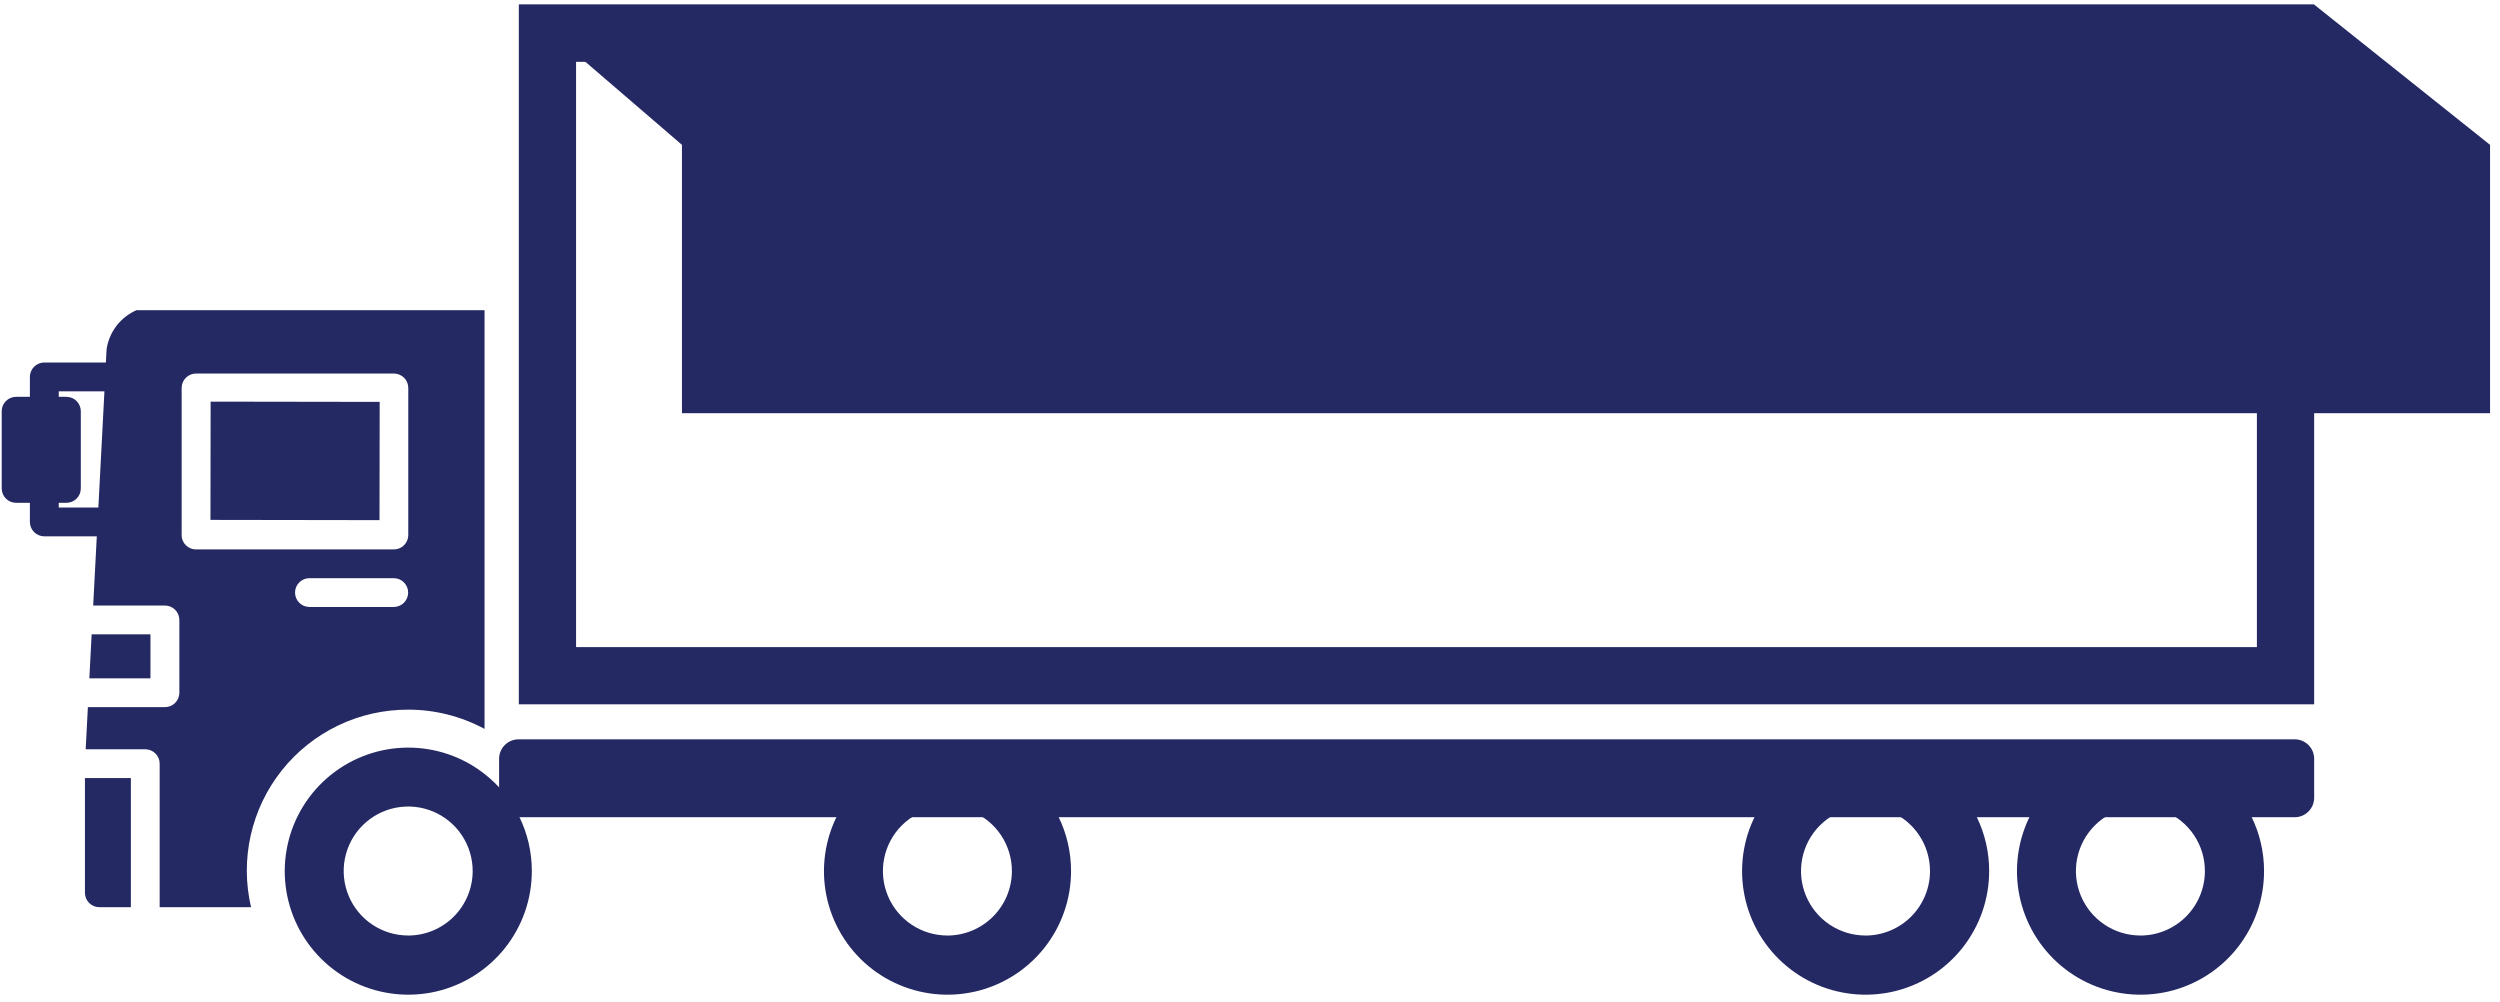
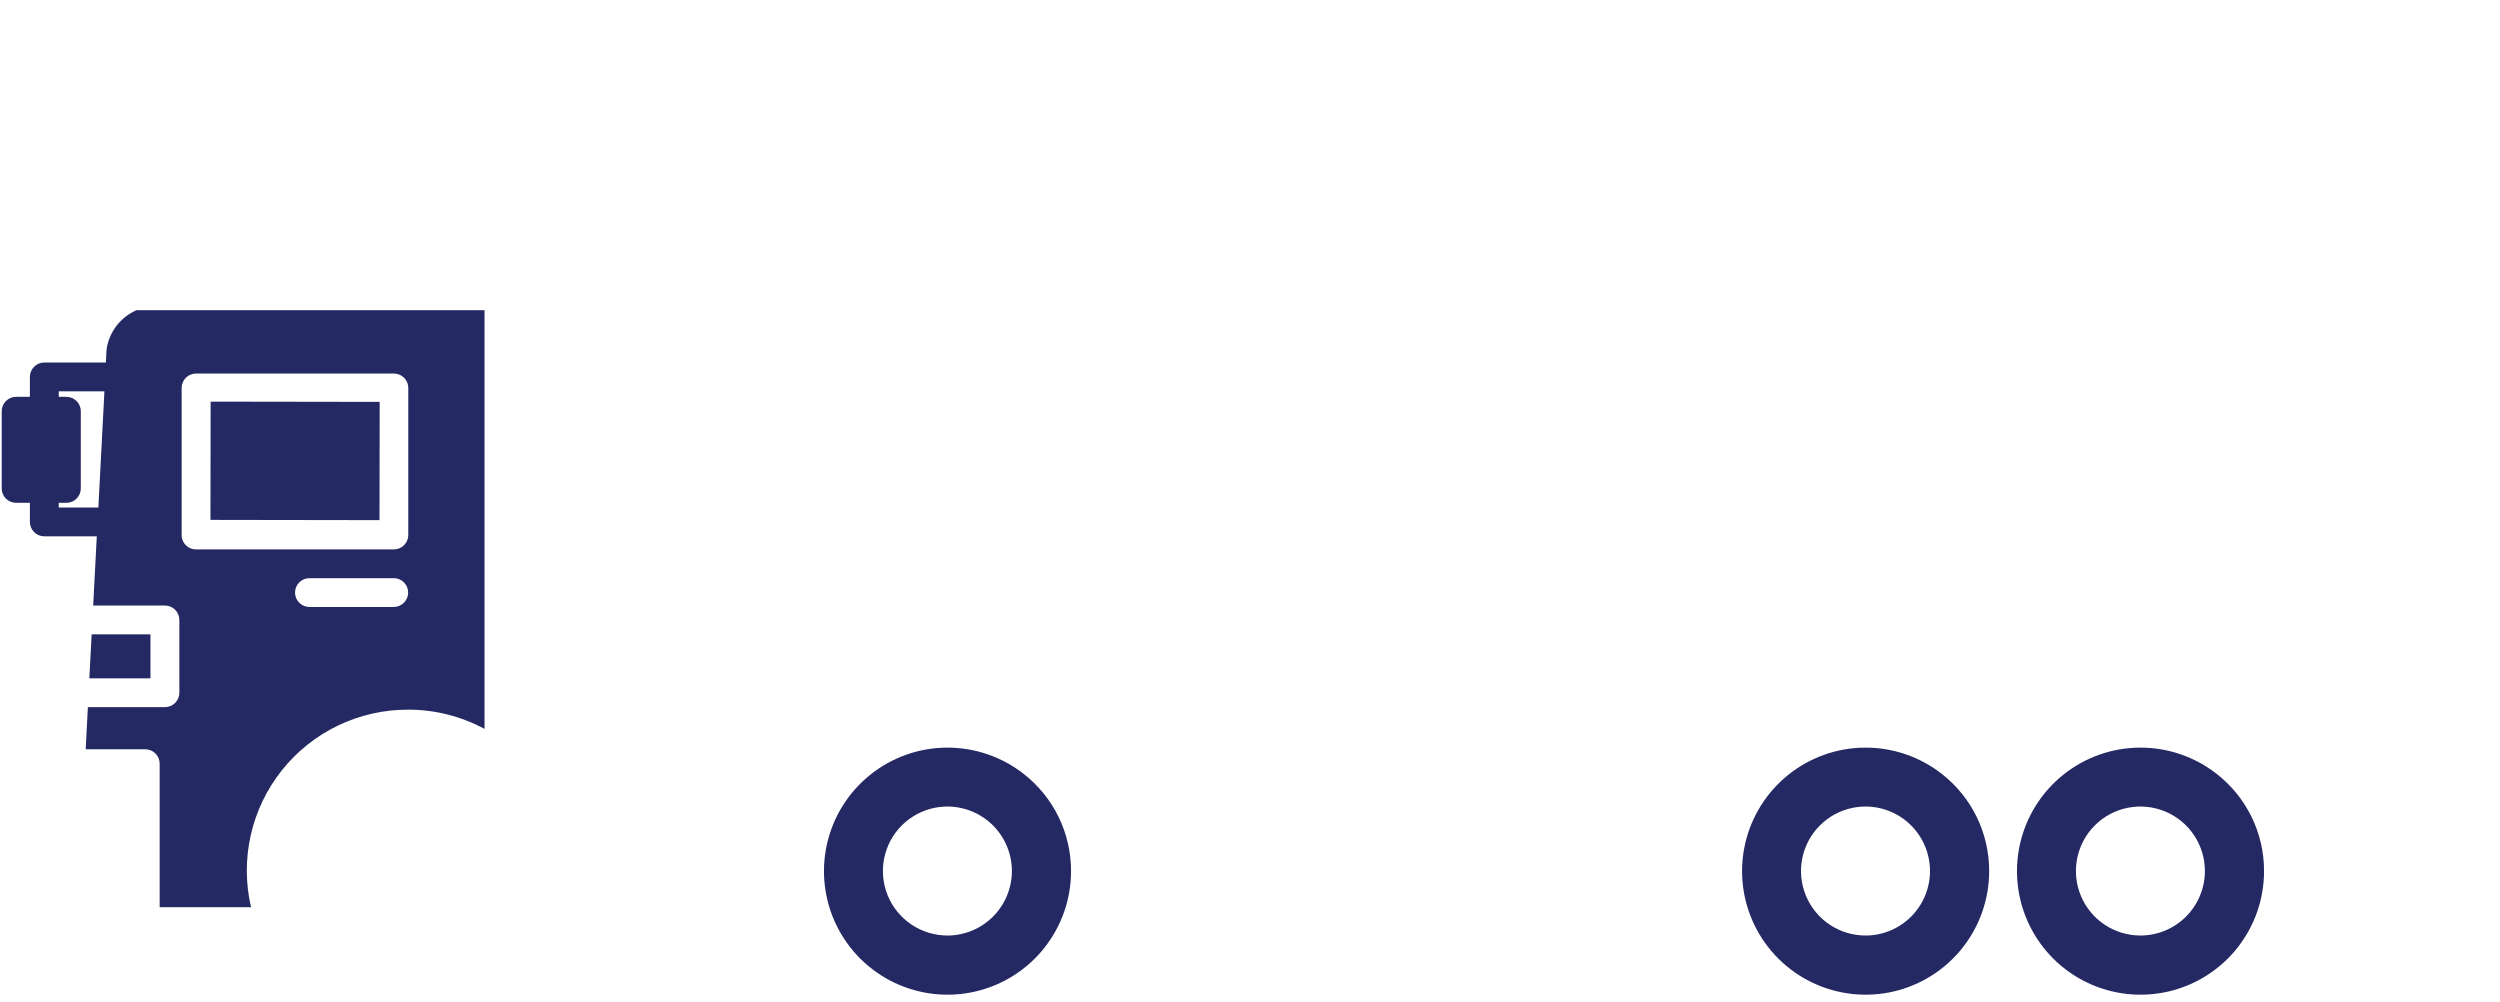
<svg xmlns="http://www.w3.org/2000/svg" width="202" height="81" viewBox="0 0 202 81" fill="none">
-   <path d="M6.864 72.137C6.864 72.29 6.894 72.441 6.952 72.582C7.011 72.723 7.096 72.852 7.204 72.96C7.313 73.068 7.441 73.153 7.582 73.212C7.723 73.27 7.875 73.3 8.027 73.3H10.574V62.867H6.864V72.137Z" fill="#242863" />
  <path d="M17.019 32.452L17.005 42.007L30.664 42.028L30.678 32.473L17.019 32.452Z" fill="#242863" />
  <path d="M7.405 51.254L7.219 54.809H12.158V51.254H7.405Z" fill="#242863" />
  <path d="M32.98 57.34C35.135 57.338 37.256 57.873 39.151 58.896V25.062C39.146 25.062 39.143 25.062 39.138 25.062H11.03C10.407 25.333 9.862 25.754 9.442 26.288C9.023 26.822 8.743 27.452 8.628 28.121C8.617 28.177 8.61 28.234 8.607 28.291L8.555 29.291H3.579C3.426 29.291 3.274 29.321 3.133 29.379C2.992 29.438 2.864 29.523 2.756 29.632C2.648 29.74 2.562 29.868 2.504 30.009C2.445 30.15 2.415 30.302 2.415 30.455V32.063H1.302C1.149 32.063 0.998 32.093 0.856 32.151C0.715 32.21 0.587 32.295 0.479 32.403C0.371 32.511 0.285 32.64 0.226 32.781C0.168 32.922 0.138 33.073 0.138 33.226V39.463C0.138 39.616 0.168 39.767 0.226 39.909C0.284 40.05 0.37 40.178 0.478 40.286C0.587 40.395 0.715 40.48 0.856 40.539C0.997 40.597 1.149 40.627 1.302 40.627H2.415V42.172C2.415 42.48 2.538 42.776 2.756 42.994C2.974 43.212 3.27 43.335 3.579 43.335H7.821L7.529 48.928H13.328C13.481 48.928 13.632 48.958 13.773 49.017C13.915 49.075 14.043 49.16 14.151 49.269C14.259 49.377 14.345 49.505 14.403 49.646C14.462 49.787 14.492 49.938 14.492 50.091V55.972C14.492 56.125 14.462 56.277 14.403 56.418C14.345 56.559 14.259 56.687 14.151 56.795C14.043 56.903 13.915 56.989 13.773 57.047C13.632 57.106 13.481 57.136 13.328 57.136H7.101L6.923 60.541H11.738C11.891 60.541 12.042 60.572 12.184 60.63C12.325 60.689 12.453 60.774 12.561 60.883C12.669 60.991 12.755 61.119 12.813 61.26C12.871 61.401 12.901 61.553 12.901 61.706V73.302H20.285C19.837 71.391 19.829 69.404 20.259 67.49C20.689 65.575 21.547 63.783 22.769 62.248C23.99 60.712 25.544 59.473 27.312 58.623C29.081 57.773 31.019 57.335 32.981 57.341L32.98 57.34ZM7.947 41.009H4.747V40.628H5.365C5.518 40.628 5.669 40.598 5.81 40.54C5.952 40.481 6.08 40.395 6.188 40.287C6.296 40.179 6.382 40.051 6.441 39.91C6.499 39.768 6.529 39.617 6.529 39.464V33.227C6.529 33.074 6.499 32.923 6.44 32.782C6.382 32.641 6.296 32.512 6.188 32.404C6.08 32.296 5.952 32.211 5.81 32.152C5.669 32.094 5.518 32.064 5.365 32.064H4.747V31.619H8.438L7.947 41.009ZM31.823 49.043H25.003C24.694 49.043 24.398 48.921 24.18 48.702C23.962 48.484 23.839 48.188 23.839 47.88C23.839 47.571 23.962 47.275 24.18 47.057C24.398 46.839 24.694 46.716 25.003 46.716H31.815C32.124 46.716 32.42 46.839 32.638 47.057C32.856 47.275 32.979 47.571 32.979 47.88C32.979 48.188 32.856 48.484 32.638 48.702C32.42 48.921 32.124 49.043 31.815 49.043H31.823ZM14.677 43.227V31.345C14.677 31.192 14.707 31.041 14.765 30.9C14.823 30.759 14.909 30.631 15.017 30.523C15.125 30.415 15.253 30.329 15.394 30.271C15.535 30.212 15.686 30.182 15.839 30.182H31.825C31.978 30.182 32.13 30.212 32.271 30.27C32.412 30.329 32.54 30.414 32.648 30.522C32.756 30.631 32.842 30.759 32.901 30.9C32.959 31.041 32.989 31.192 32.989 31.345V43.229C32.989 43.538 32.867 43.834 32.648 44.052C32.43 44.271 32.134 44.393 31.825 44.393H15.839C15.686 44.394 15.534 44.364 15.393 44.306C15.251 44.247 15.122 44.162 15.014 44.053C14.906 43.945 14.82 43.817 14.761 43.675C14.702 43.534 14.672 43.382 14.672 43.229L14.677 43.227Z" fill="#242863" />
-   <path d="M39.151 62.536C37.375 61.141 35.178 60.391 32.919 60.407C30.661 60.423 28.475 61.204 26.718 62.623C24.961 64.042 23.737 66.015 23.246 68.219C22.755 70.424 23.026 72.729 24.016 74.76C25.005 76.79 26.653 78.425 28.691 79.398C30.73 80.37 33.038 80.622 35.238 80.114C37.438 79.605 39.401 78.365 40.806 76.596C42.21 74.828 42.974 72.635 42.971 70.377C42.973 68.865 42.63 67.373 41.968 66.014C41.306 64.656 40.343 63.466 39.151 62.536ZM32.982 75.589C31.951 75.589 30.943 75.283 30.086 74.711C29.229 74.138 28.561 73.325 28.167 72.373C27.772 71.42 27.669 70.373 27.87 69.362C28.071 68.351 28.567 67.422 29.296 66.693C30.024 65.965 30.953 65.468 31.964 65.267C32.975 65.066 34.023 65.169 34.975 65.563C35.927 65.958 36.741 66.626 37.314 67.483C37.886 68.34 38.192 69.347 38.192 70.378C38.191 71.76 37.642 73.085 36.665 74.062C35.688 75.04 34.364 75.59 32.982 75.591V75.589Z" fill="#242863" />
  <path d="M82.721 62.536C80.944 61.142 78.747 60.392 76.489 60.408C74.23 60.423 72.044 61.205 70.287 62.624C68.53 64.043 67.306 66.016 66.815 68.22C66.324 70.425 66.596 72.73 67.585 74.761C68.574 76.791 70.222 78.426 72.26 79.398C74.299 80.371 76.607 80.623 78.807 80.115C81.008 79.606 82.97 78.366 84.375 76.597C85.78 74.829 86.543 72.636 86.54 70.378C86.542 68.866 86.199 67.374 85.537 66.015C84.876 64.656 83.912 63.467 82.721 62.536ZM76.551 75.59C75.52 75.59 74.513 75.284 73.656 74.712C72.798 74.139 72.13 73.326 71.736 72.373C71.341 71.421 71.238 70.373 71.439 69.362C71.64 68.352 72.136 67.423 72.865 66.694C73.594 65.965 74.522 65.469 75.533 65.268C76.544 65.067 77.592 65.17 78.544 65.564C79.496 65.959 80.31 66.626 80.883 67.483C81.455 68.34 81.761 69.348 81.761 70.379C81.76 71.76 81.211 73.085 80.234 74.063C79.257 75.04 77.933 75.59 76.551 75.592V75.59Z" fill="#242863" />
  <path d="M156.904 62.536C155.127 61.142 152.93 60.392 150.672 60.408C148.413 60.423 146.227 61.205 144.47 62.624C142.713 64.043 141.489 66.016 140.998 68.22C140.508 70.425 140.779 72.73 141.768 74.761C142.757 76.791 144.405 78.426 146.444 79.398C148.482 80.371 150.79 80.623 152.99 80.115C155.191 79.606 157.154 78.366 158.558 76.597C159.963 74.829 160.726 72.636 160.724 70.378C160.726 68.866 160.383 67.374 159.721 66.015C159.059 64.656 158.095 63.467 156.904 62.536ZM150.733 75.59C149.703 75.59 148.695 75.284 147.838 74.711C146.981 74.139 146.313 73.325 145.919 72.373C145.524 71.421 145.421 70.373 145.622 69.362C145.823 68.351 146.32 67.423 147.048 66.694C147.777 65.965 148.706 65.469 149.717 65.268C150.727 65.067 151.775 65.17 152.727 65.564C153.68 65.959 154.493 66.626 155.066 67.484C155.639 68.34 155.944 69.348 155.944 70.379C155.944 71.761 155.394 73.086 154.417 74.064C153.44 75.041 152.115 75.591 150.733 75.592V75.59Z" fill="#242863" />
  <path d="M179.115 62.536C177.339 61.142 175.142 60.392 172.883 60.408C170.625 60.423 168.439 61.205 166.682 62.624C164.925 64.043 163.701 66.016 163.21 68.22C162.719 70.425 162.991 72.73 163.98 74.761C164.969 76.791 166.617 78.426 168.655 79.398C170.694 80.371 173.002 80.623 175.202 80.115C177.402 79.606 179.365 78.366 180.77 76.597C182.174 74.829 182.938 72.636 182.935 70.378C182.937 68.866 182.594 67.374 181.932 66.015C181.27 64.656 180.307 63.467 179.115 62.536ZM172.946 75.59C171.915 75.59 170.907 75.284 170.05 74.712C169.193 74.139 168.525 73.326 168.131 72.373C167.736 71.421 167.633 70.373 167.834 69.362C168.035 68.352 168.531 67.423 169.26 66.694C169.988 65.965 170.917 65.469 171.928 65.268C172.939 65.067 173.986 65.17 174.939 65.564C175.891 65.959 176.705 66.626 177.278 67.483C177.85 68.34 178.156 69.348 178.156 70.379C178.155 71.76 177.606 73.085 176.629 74.063C175.652 75.04 174.328 75.59 172.946 75.592V75.59Z" fill="#242863" />
-   <path d="M185.41 59.737H41.901C41.032 59.737 40.327 60.441 40.327 61.31V64.458C40.327 65.327 41.032 66.032 41.901 66.032H185.41C186.279 66.032 186.984 65.327 186.984 64.458V61.31C186.984 60.441 186.279 59.737 185.41 59.737Z" fill="#242863" />
-   <path d="M182.357 4.997V52.286H46.547V4.997H182.357ZM41.921 0.371V56.909H186.984V0.371H41.921Z" fill="#242863" />
-   <path d="M201.196 11.703L186.984 0.371H41.921L55.102 11.703V33.384H201.196V11.703Z" fill="#242863" />
</svg>